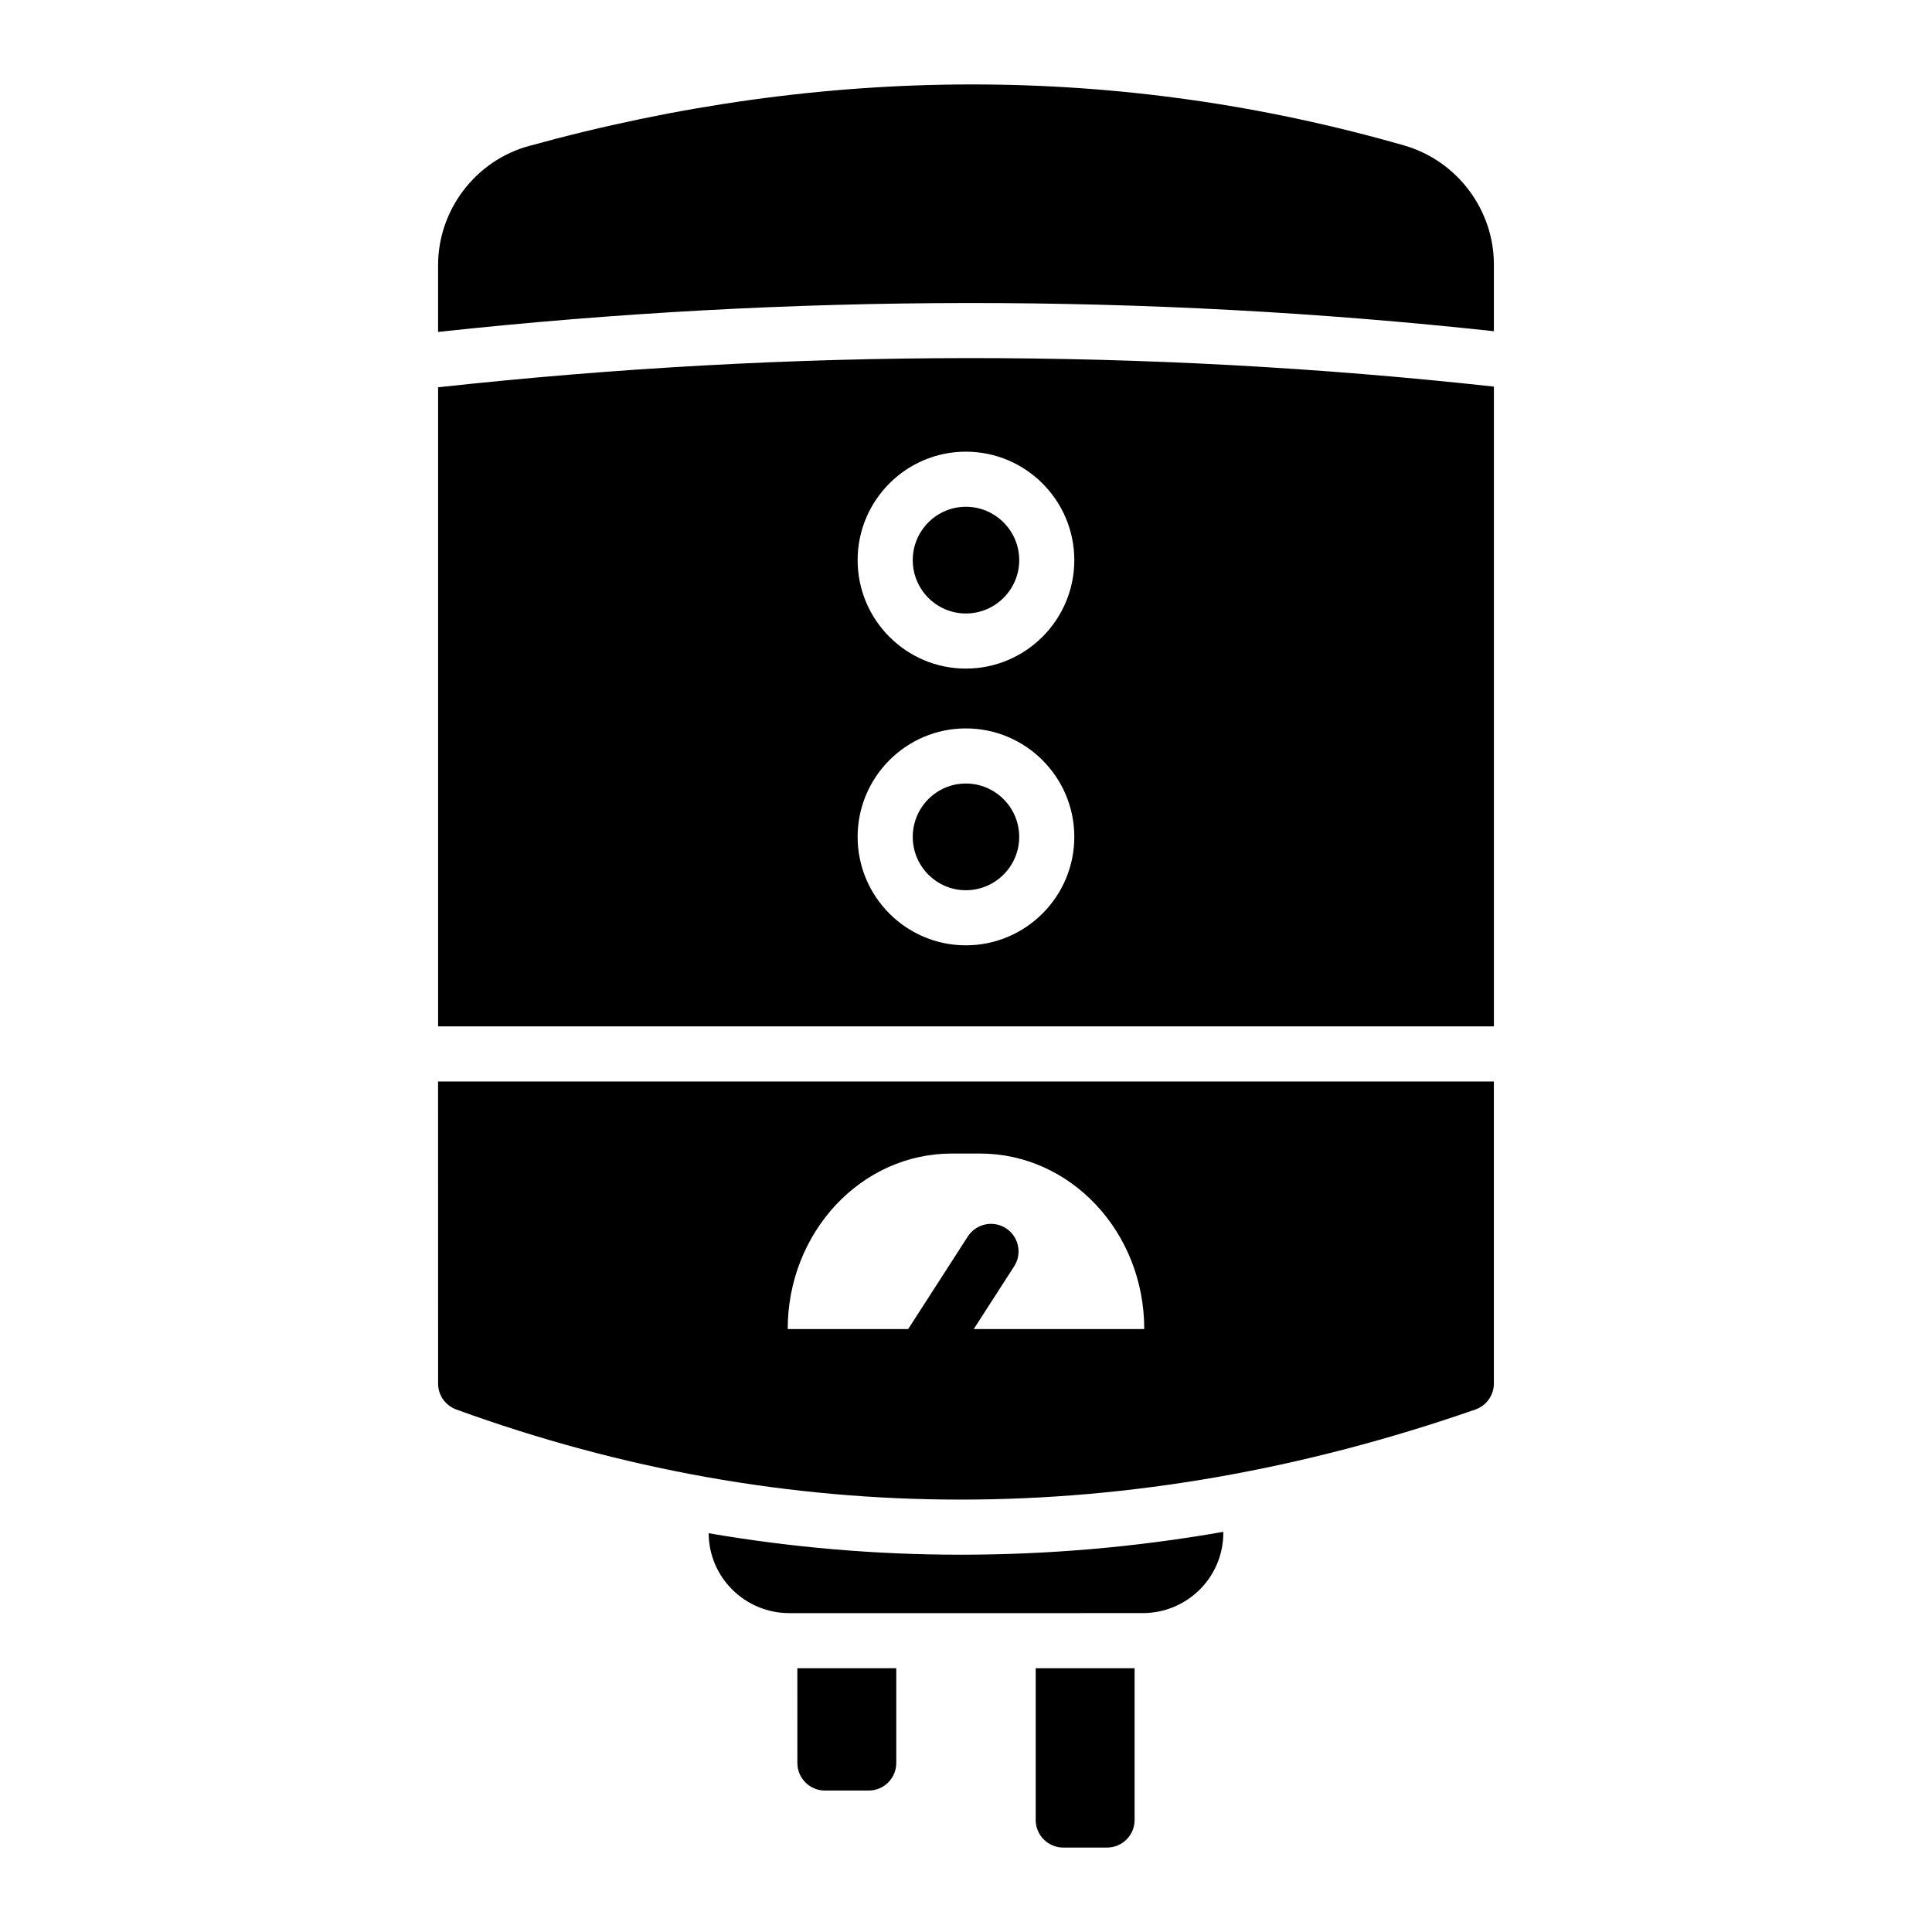
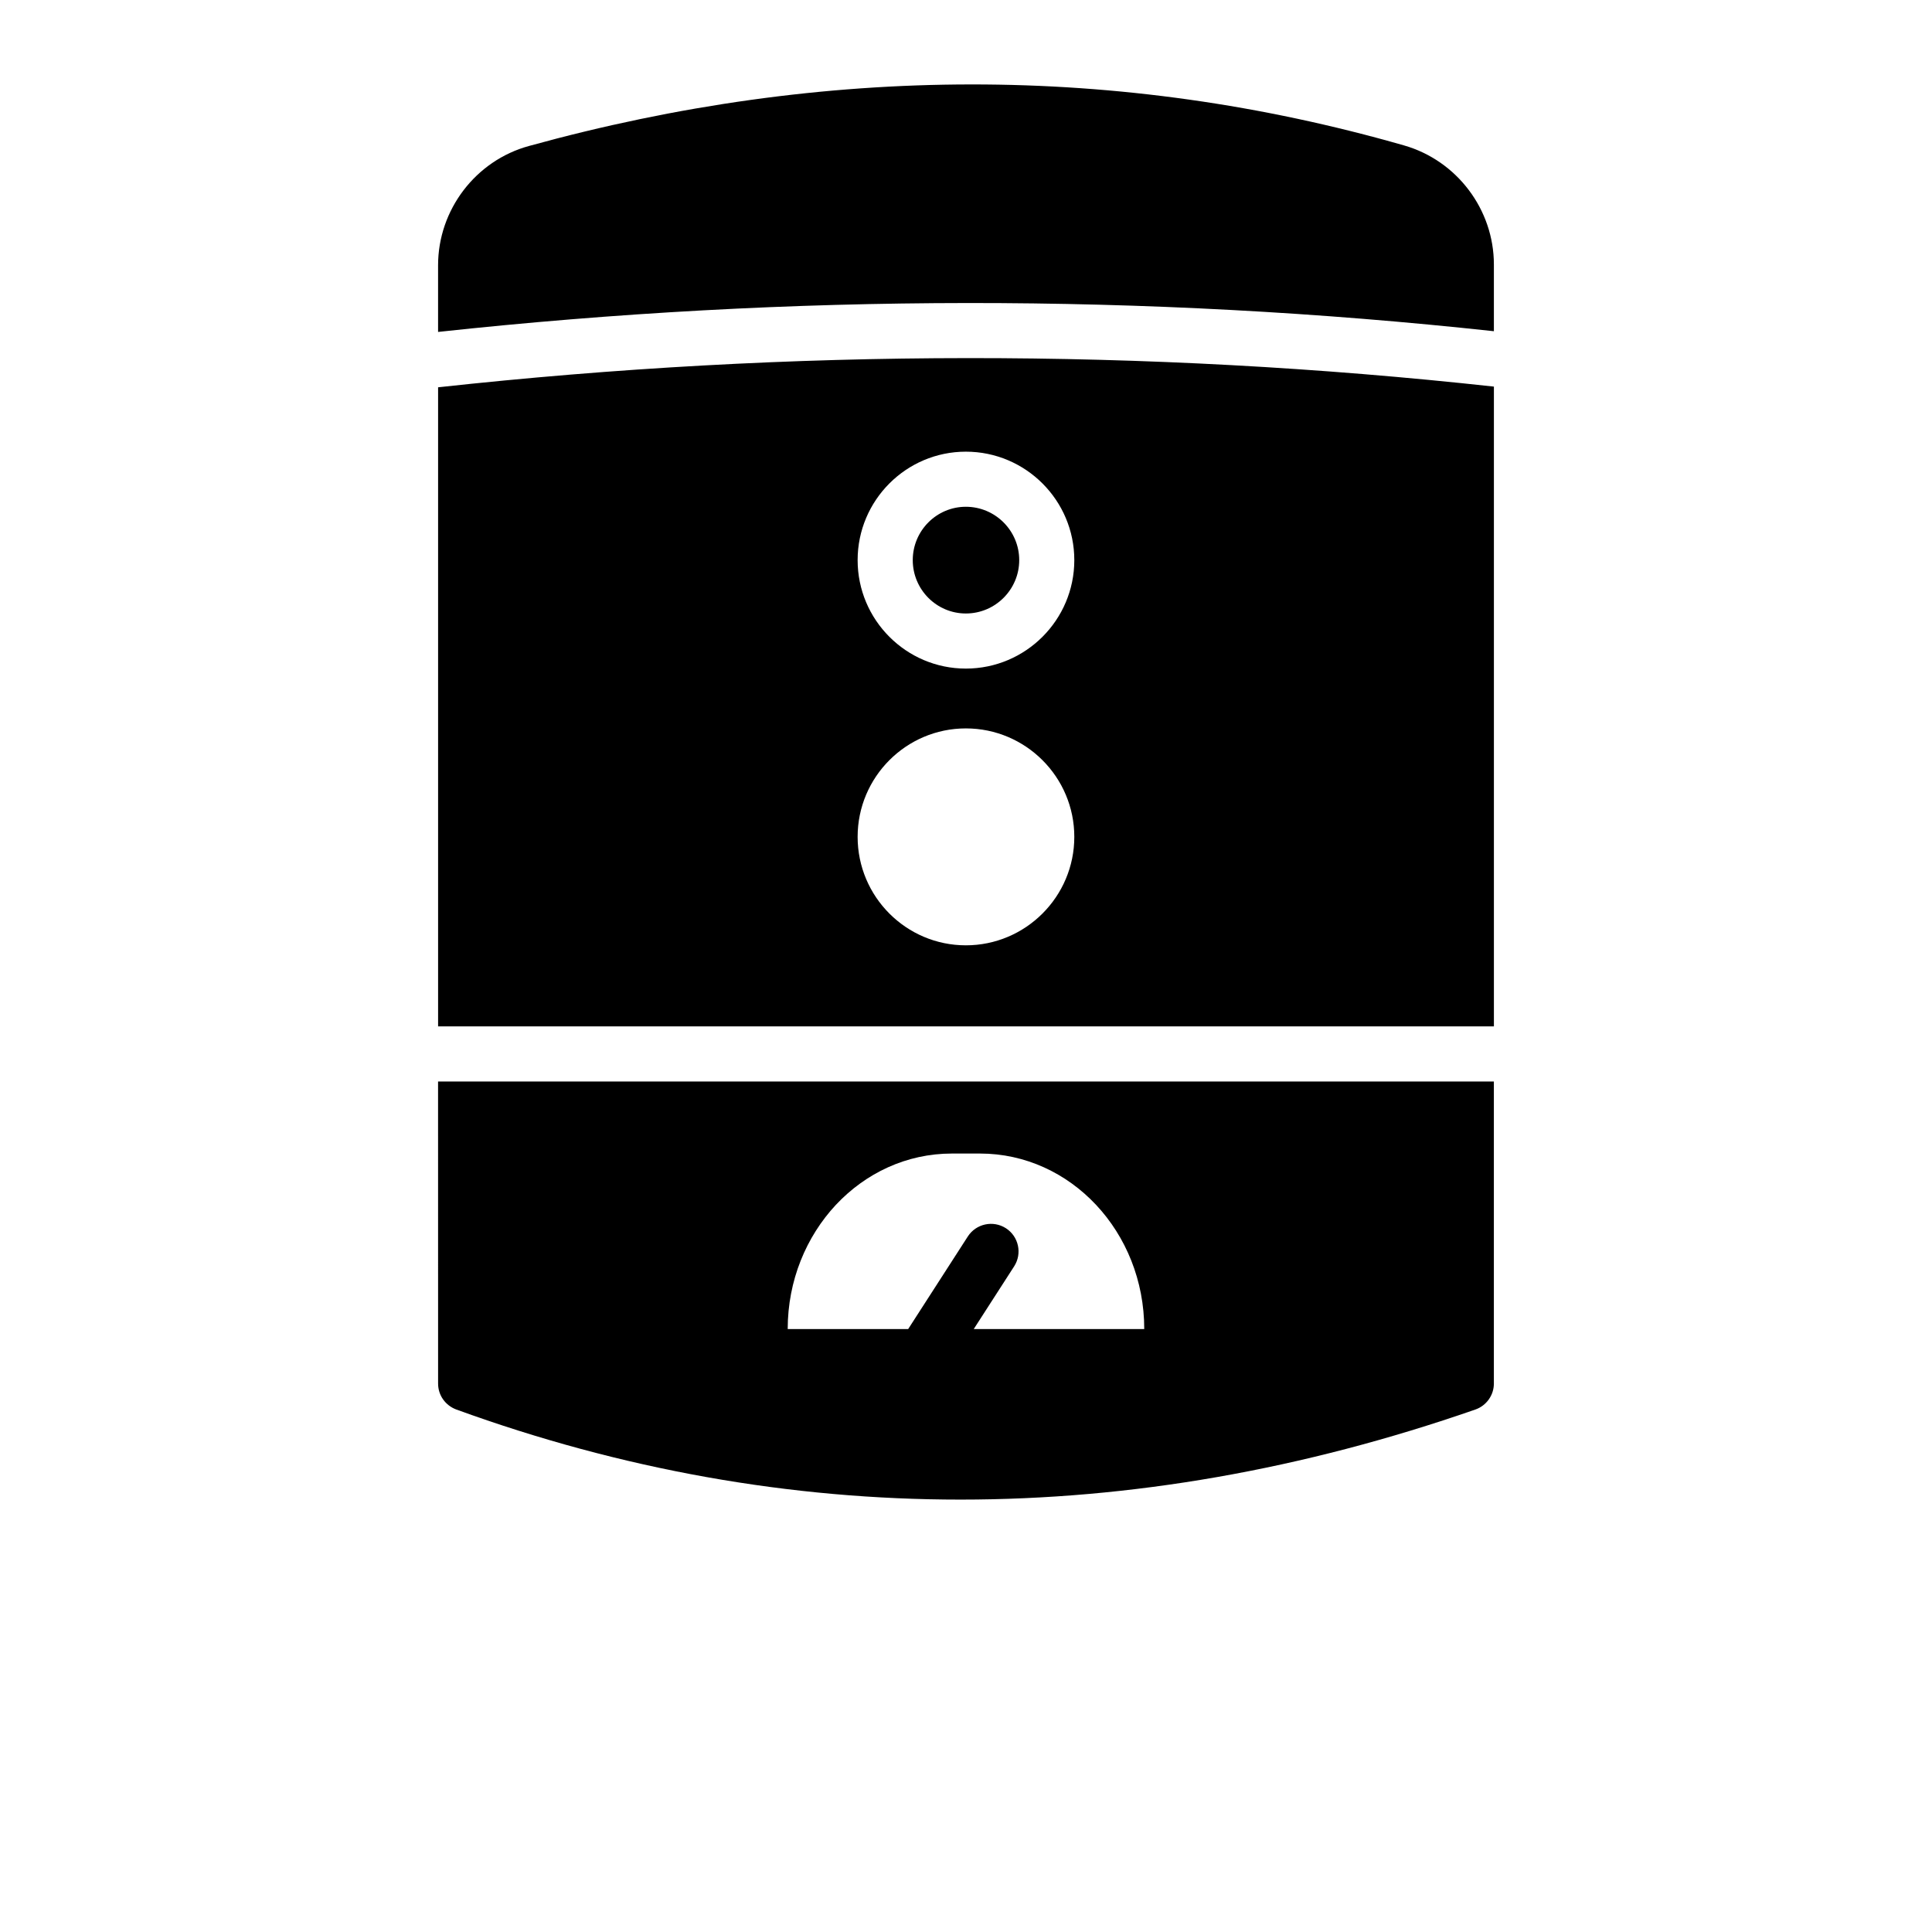
<svg xmlns="http://www.w3.org/2000/svg" fill="#000000" width="800px" height="800px" version="1.1" viewBox="144 144 512 512">
  <g>
-     <path d="m331.8 550.32c0.074 11.758 9.637 21.176 21.395 21.176l93.605-0.004c11.828 0 21.395-9.492 21.395-21.32v-0.219c-23.293 4.09-46.586 6.059-69.656 6.059-22.344 0.004-44.613-1.895-66.738-5.691z" />
-     <path d="m355.31 611.21c0 4.031 3.269 7.301 7.301 7.301h11.609c4.031 0 7.301-3.269 7.301-7.301v-25.117h-26.215z" />
-     <path d="m418.47 626.32c0 4.031 3.269 7.301 7.301 7.301h11.609c4.031 0 7.301-3.269 7.301-7.301v-40.23h-26.211z" />
    <path d="m385.89 292.44c0 7.793 6.312 14.141 14.074 14.141 7.797 0 14.141-6.348 14.141-14.141s-6.344-14.141-14.141-14.141c-7.758 0-14.074 6.348-14.074 14.141z" />
-     <path d="m399.96 351.64c-7.762 0-14.074 6.348-14.074 14.141 0 7.793 6.312 14.141 14.074 14.141 7.797 0 14.141-6.348 14.141-14.141-0.004-7.797-6.344-14.141-14.141-14.141z" />
    <path d="m260.1 246.64v169.36l279.8 0.004v-169.55c-92.457-10.129-186.02-10.074-279.8 0.184zm139.86 147.88c-15.812 0-28.68-12.891-28.68-28.742 0-15.852 12.867-28.742 28.68-28.742 15.848 0 28.742 12.891 28.742 28.742 0 15.848-12.895 28.742-28.742 28.742zm28.742-102.08c0 15.852-12.895 28.742-28.742 28.742-15.812 0-28.68-12.891-28.68-28.742s12.867-28.742 28.68-28.742c15.848 0 28.742 12.891 28.742 28.742z" />
    <path d="m516.09 182.54c-75.352-21.613-153.33-21.539-231.9 0.145-14.164 3.871-24.094 16.941-24.094 31.617v17.664c93.762-10.152 187.32-10.211 279.8-0.191v-17.691c0-14.531-9.785-27.527-23.805-31.543z" />
    <path d="m260.1 510.67c0 3.066 1.898 5.769 4.82 6.863 43.809 15.918 88.496 23.875 133.62 23.875s90.688-7.957 136.46-23.875c2.922-1.023 4.891-3.797 4.891-6.863v-80.062h-279.8zm105.43-47.387c7.887-8.398 18.691-13.582 30.738-13.582h7.449c24.023 0 43.52 20.809 43.52 46.512h-45.184l10.707-16.621c2.184-3.394 1.203-7.914-2.184-10.098-3.394-2.176-7.906-1.199-10.094 2.184l-15.805 24.535h-31.926c0-12.852 4.891-24.461 12.777-32.93z" />
  </g>
</svg>